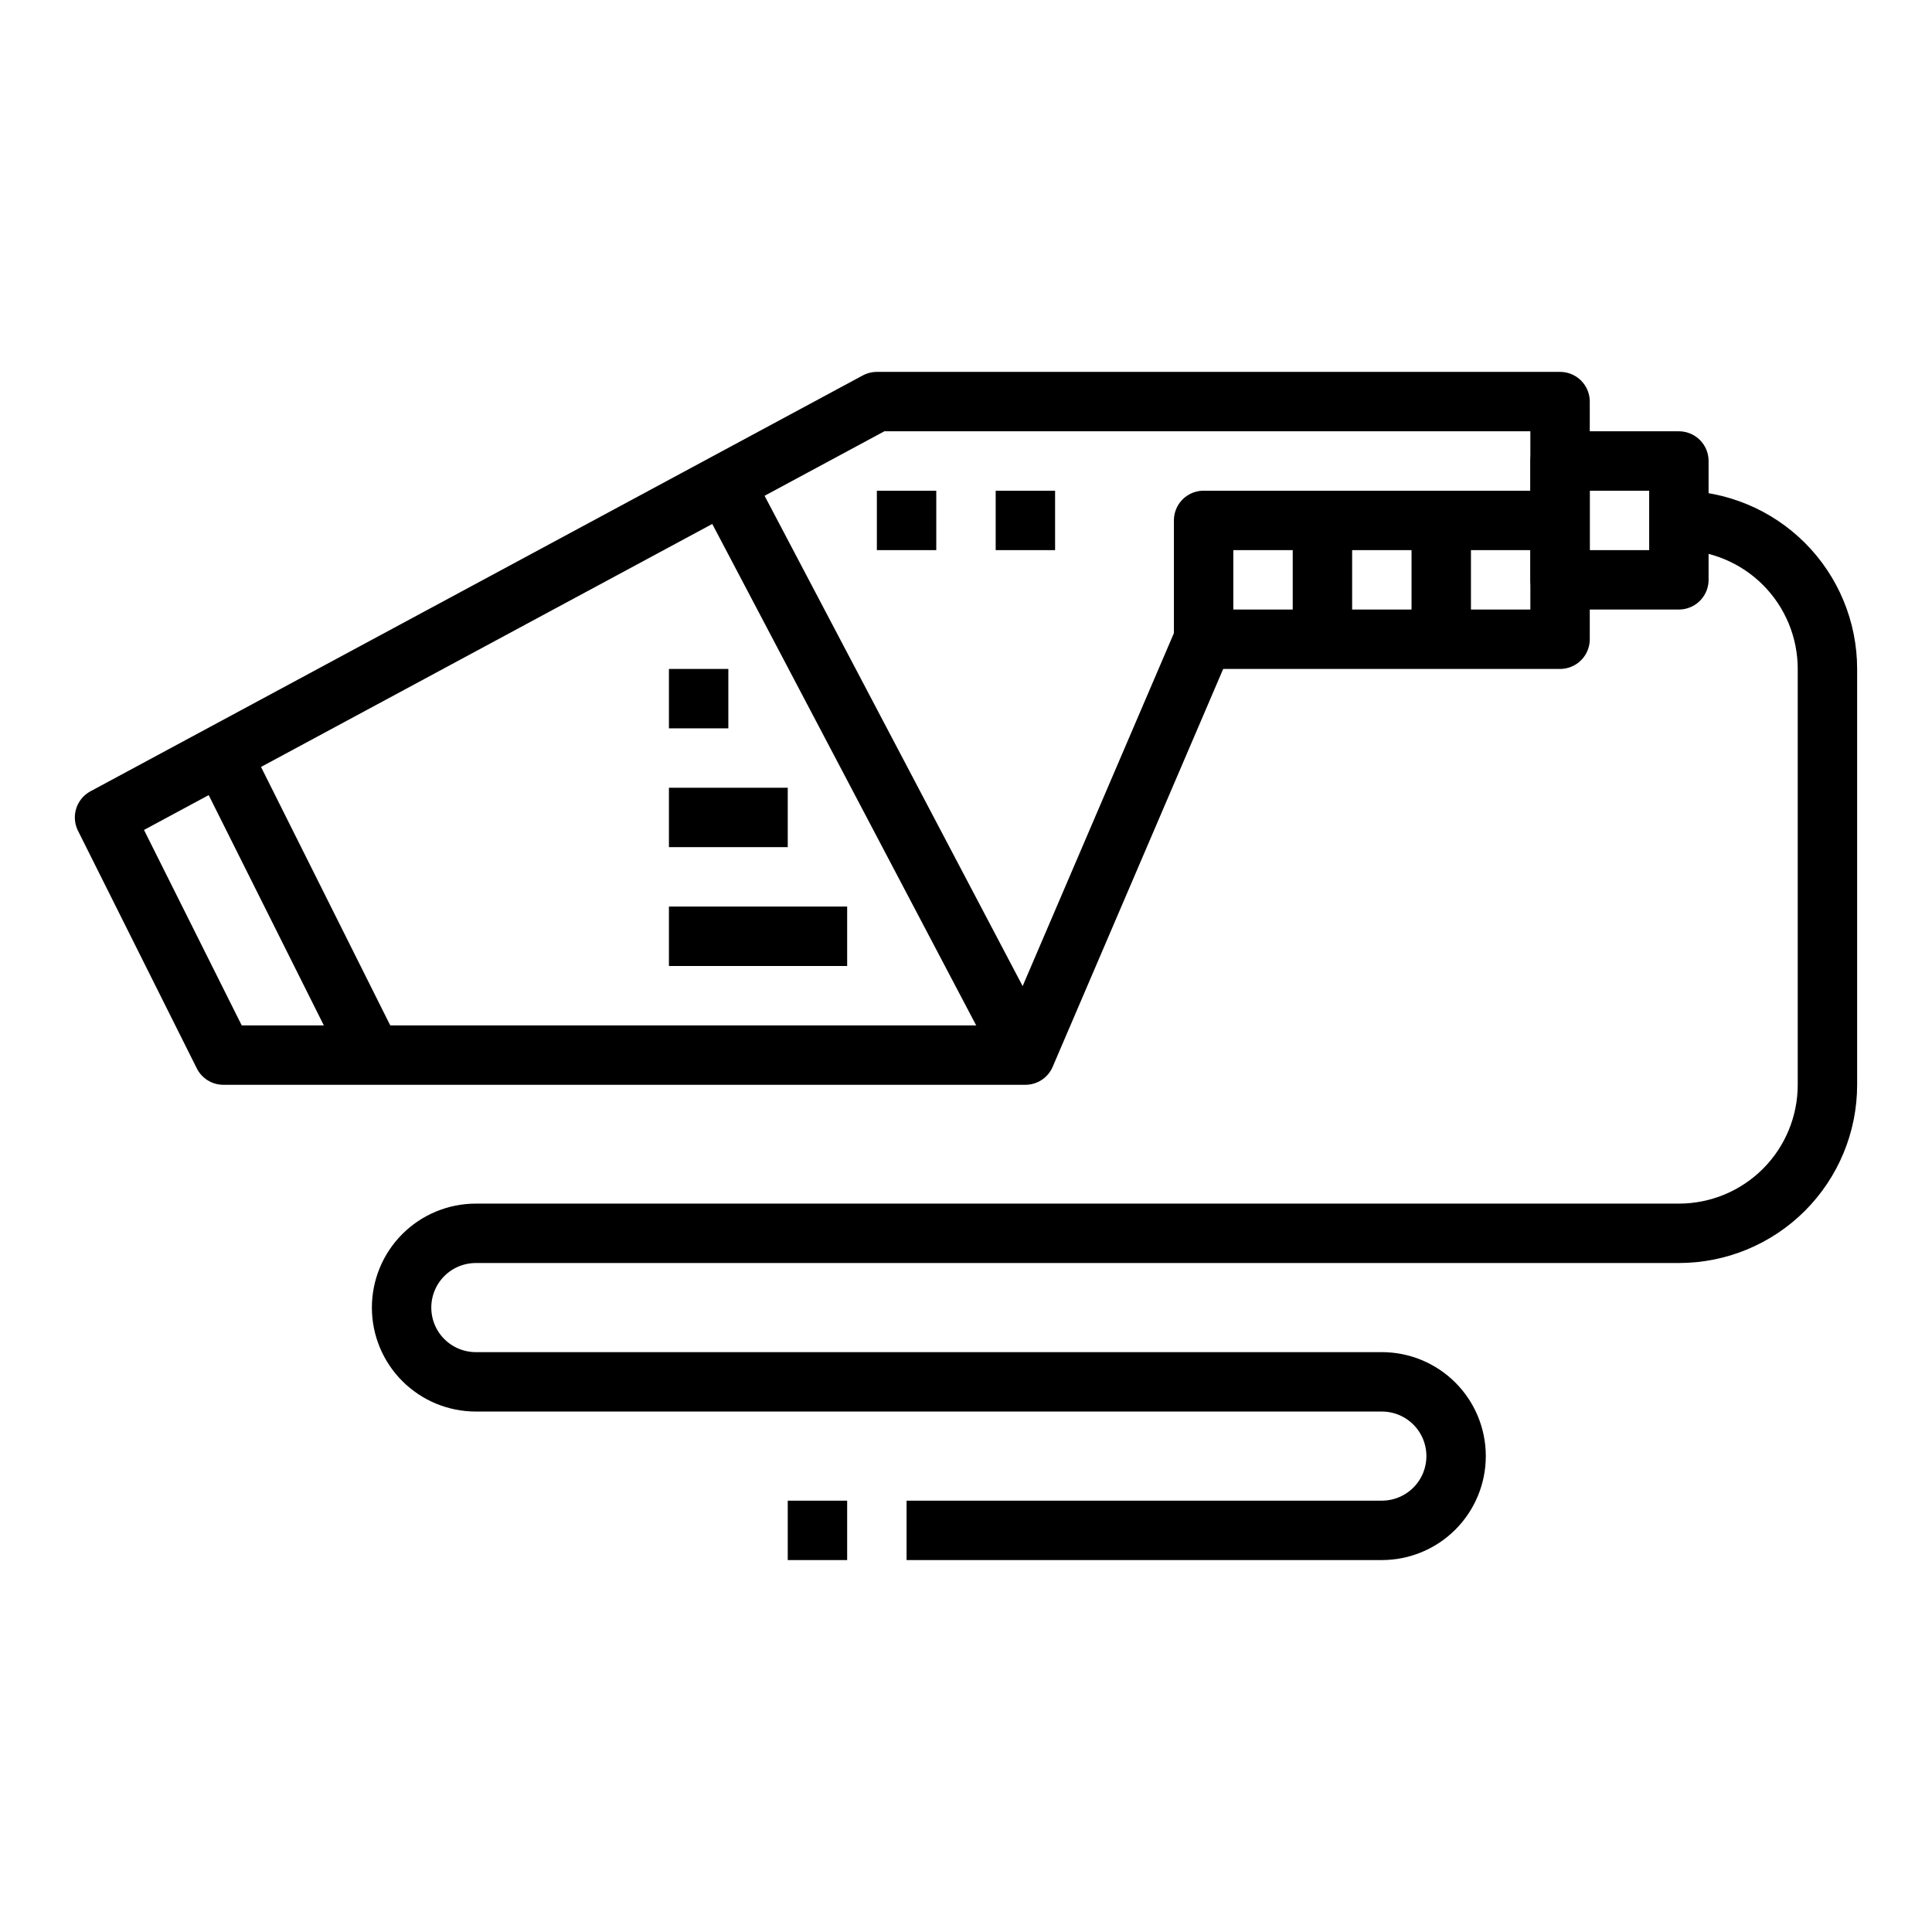
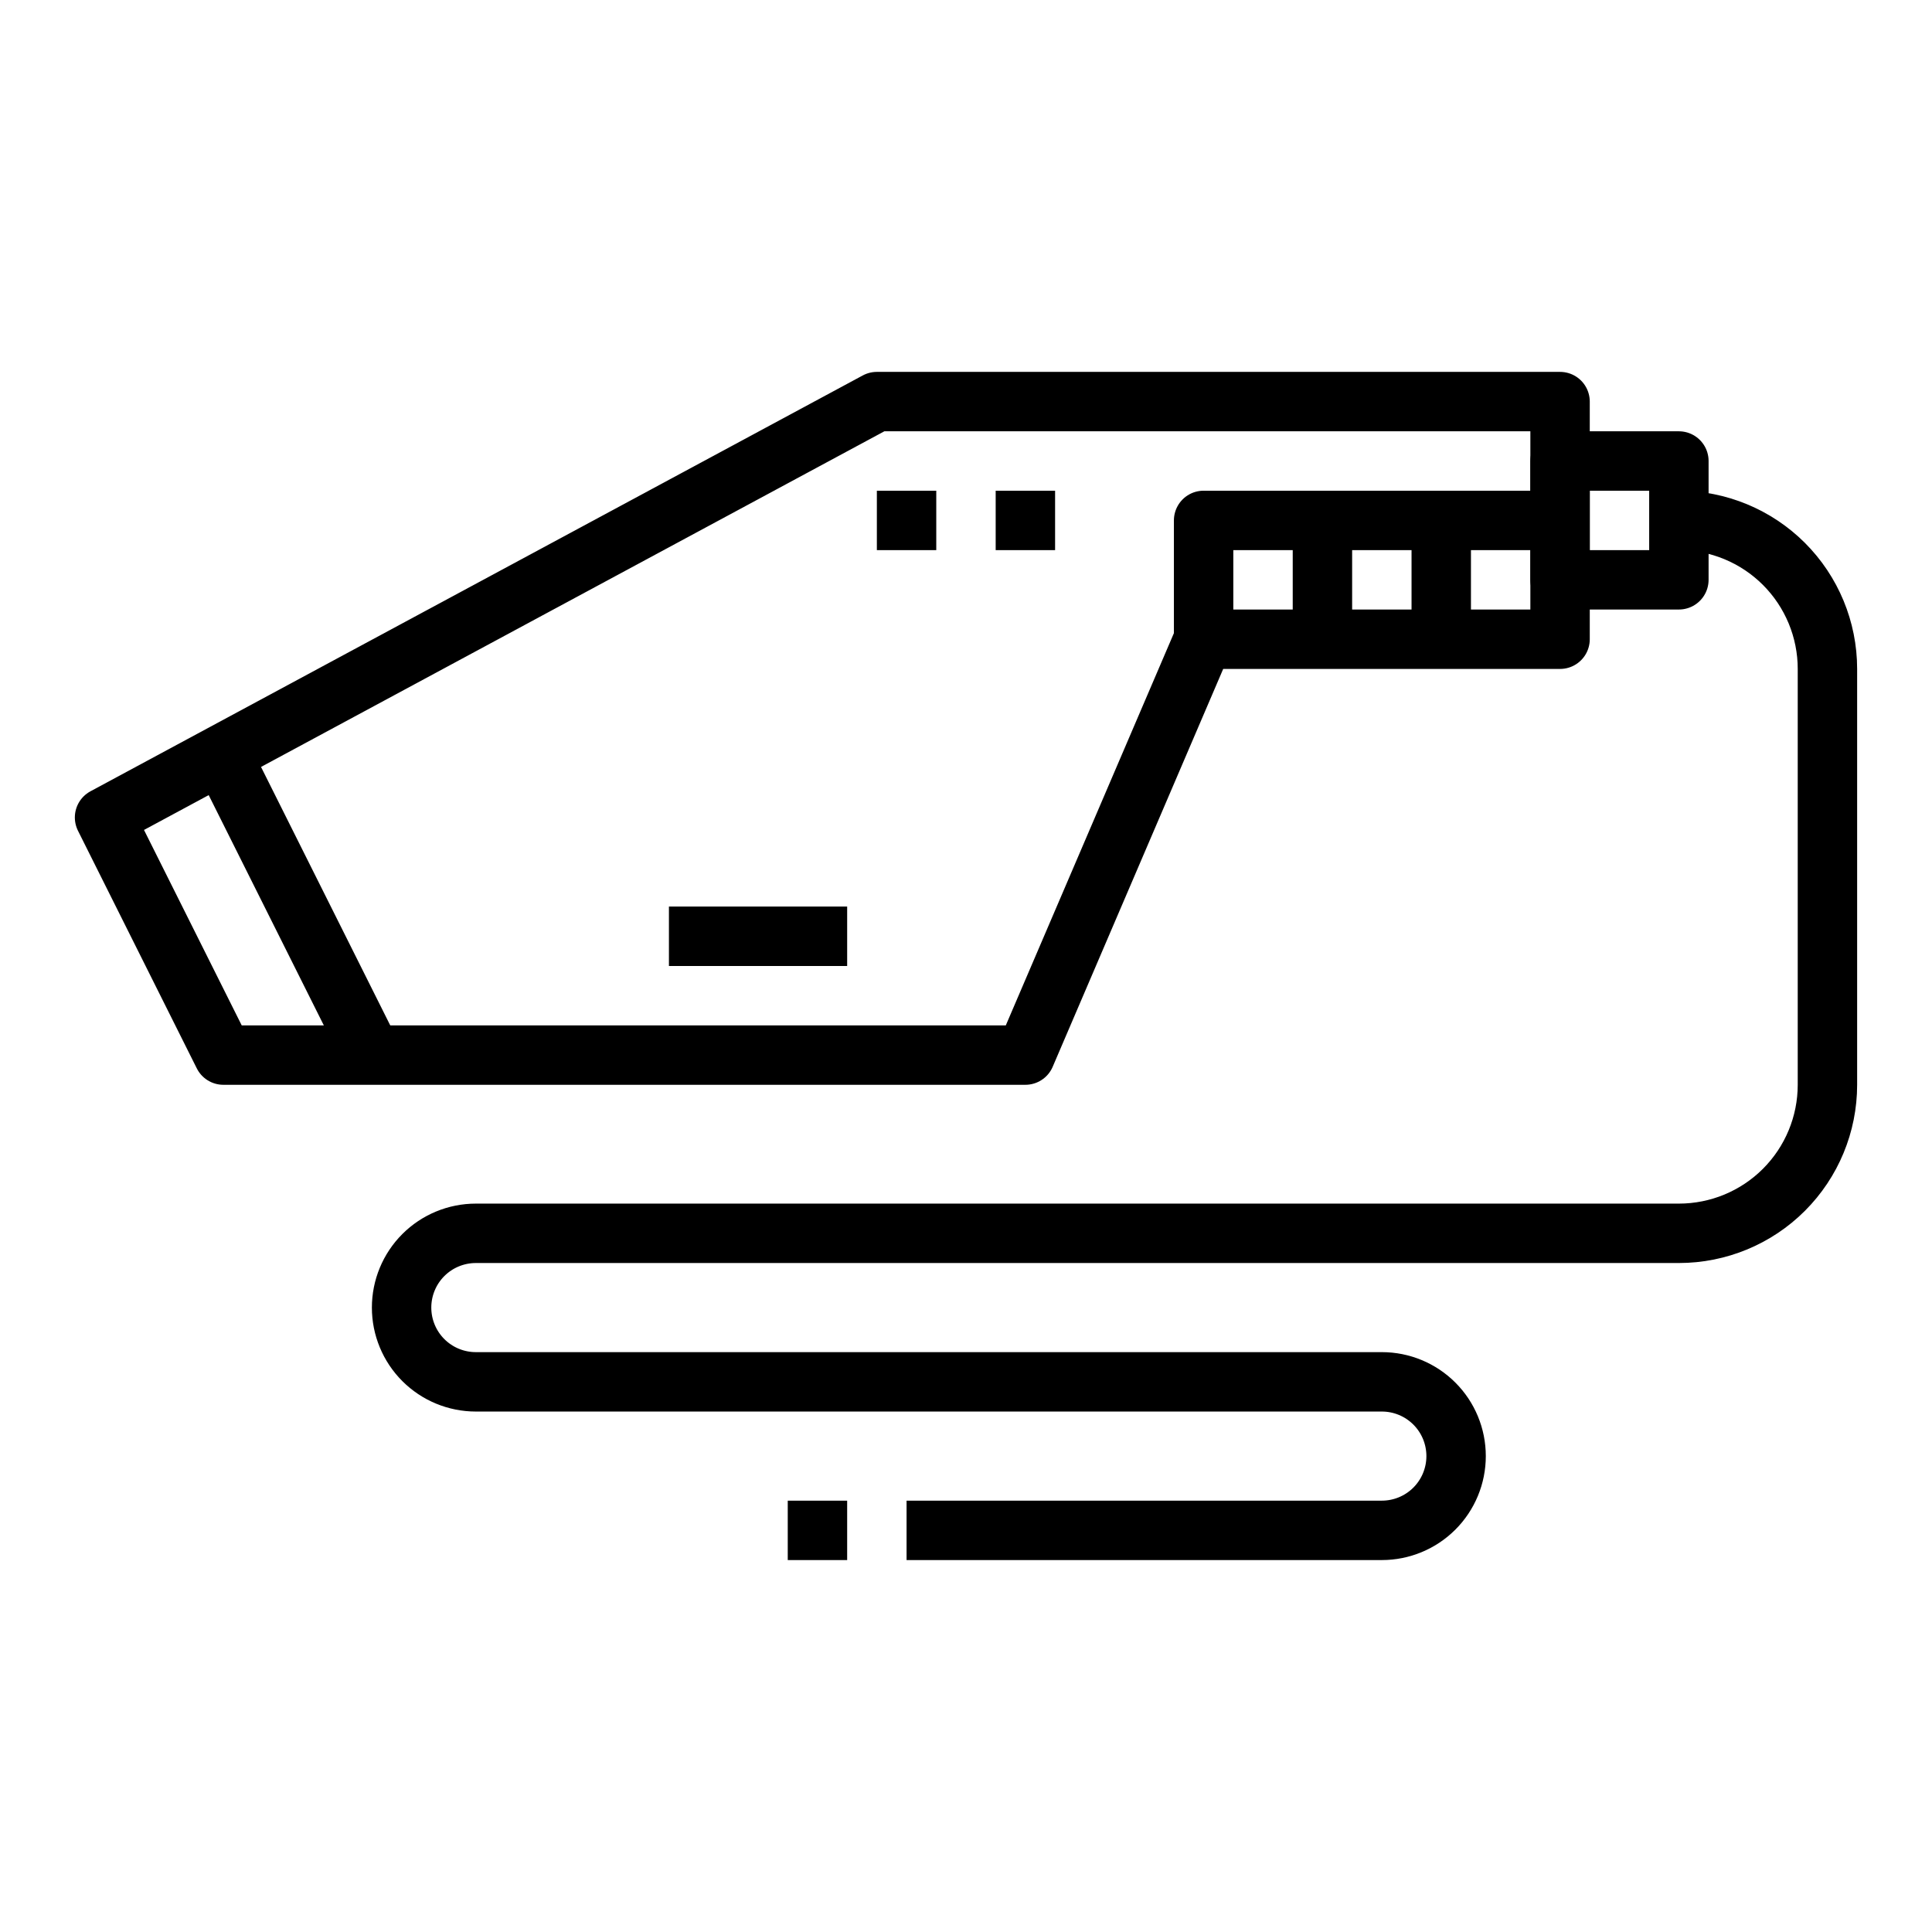
<svg xmlns="http://www.w3.org/2000/svg" width="800px" height="800px" version="1.1" viewBox="144 144 512 512">
  <g fill="none" stroke="#000000" stroke-linejoin="round" stroke-width="2">
    <path transform="matrix(7.872 0 0 7.872 148.09 148.09)" d="m3 27 4 8h27l6-14h12v-8h-23z" />
    <path transform="matrix(7.872 0 0 7.872 148.09 148.09)" d="m52 15h4v4h-4z" />
    <path transform="matrix(7.872 0 0 7.872 148.09 148.09)" d="m7 25 5 10" />
-     <path transform="matrix(7.872 0 0 7.872 148.09 148.09)" d="m24 16 10 19" />
    <path transform="matrix(7.872 0 0 7.872 148.09 148.09)" d="m22 31h6" />
-     <path transform="matrix(7.872 0 0 7.872 148.09 148.09)" d="m22 27h4" />
-     <path transform="matrix(7.872 0 0 7.872 148.09 148.09)" d="m22 23h2" />
    <path transform="matrix(7.872 0 0 7.872 148.09 148.09)" d="m56 17c1.326 0 2.598 0.527 3.536 1.464 0.938 0.938 1.465 2.21 1.465 3.536v14c0 1.326-0.527 2.598-1.465 3.536-0.937 0.937-2.209 1.464-3.536 1.464h-40.5c-0.663 0-1.299 0.263-1.768 0.732-0.469 0.469-0.732 1.105-0.732 1.768s0.263 1.299 0.732 1.768c0.469 0.469 1.105 0.732 1.768 0.732h30.5c0.663 0 1.299 0.263 1.768 0.732 0.469 0.468 0.732 1.105 0.732 1.768s-0.263 1.299-0.732 1.768c-0.468 0.468-1.105 0.732-1.768 0.732h-16" />
    <path transform="matrix(7.872 0 0 7.872 148.09 148.09)" d="m28 51h-2" />
    <path transform="matrix(7.872 0 0 7.872 148.09 148.09)" d="m33 17h2" />
    <path transform="matrix(7.872 0 0 7.872 148.09 148.09)" d="m29 17h2" />
    <path transform="matrix(7.872 0 0 7.872 148.09 148.09)" d="m44 17v4" />
    <path transform="matrix(7.872 0 0 7.872 148.09 148.09)" d="m48 17v4" />
    <path transform="matrix(7.872 0 0 7.872 148.09 148.09)" d="m40 21v-4h12" />
  </g>
</svg>